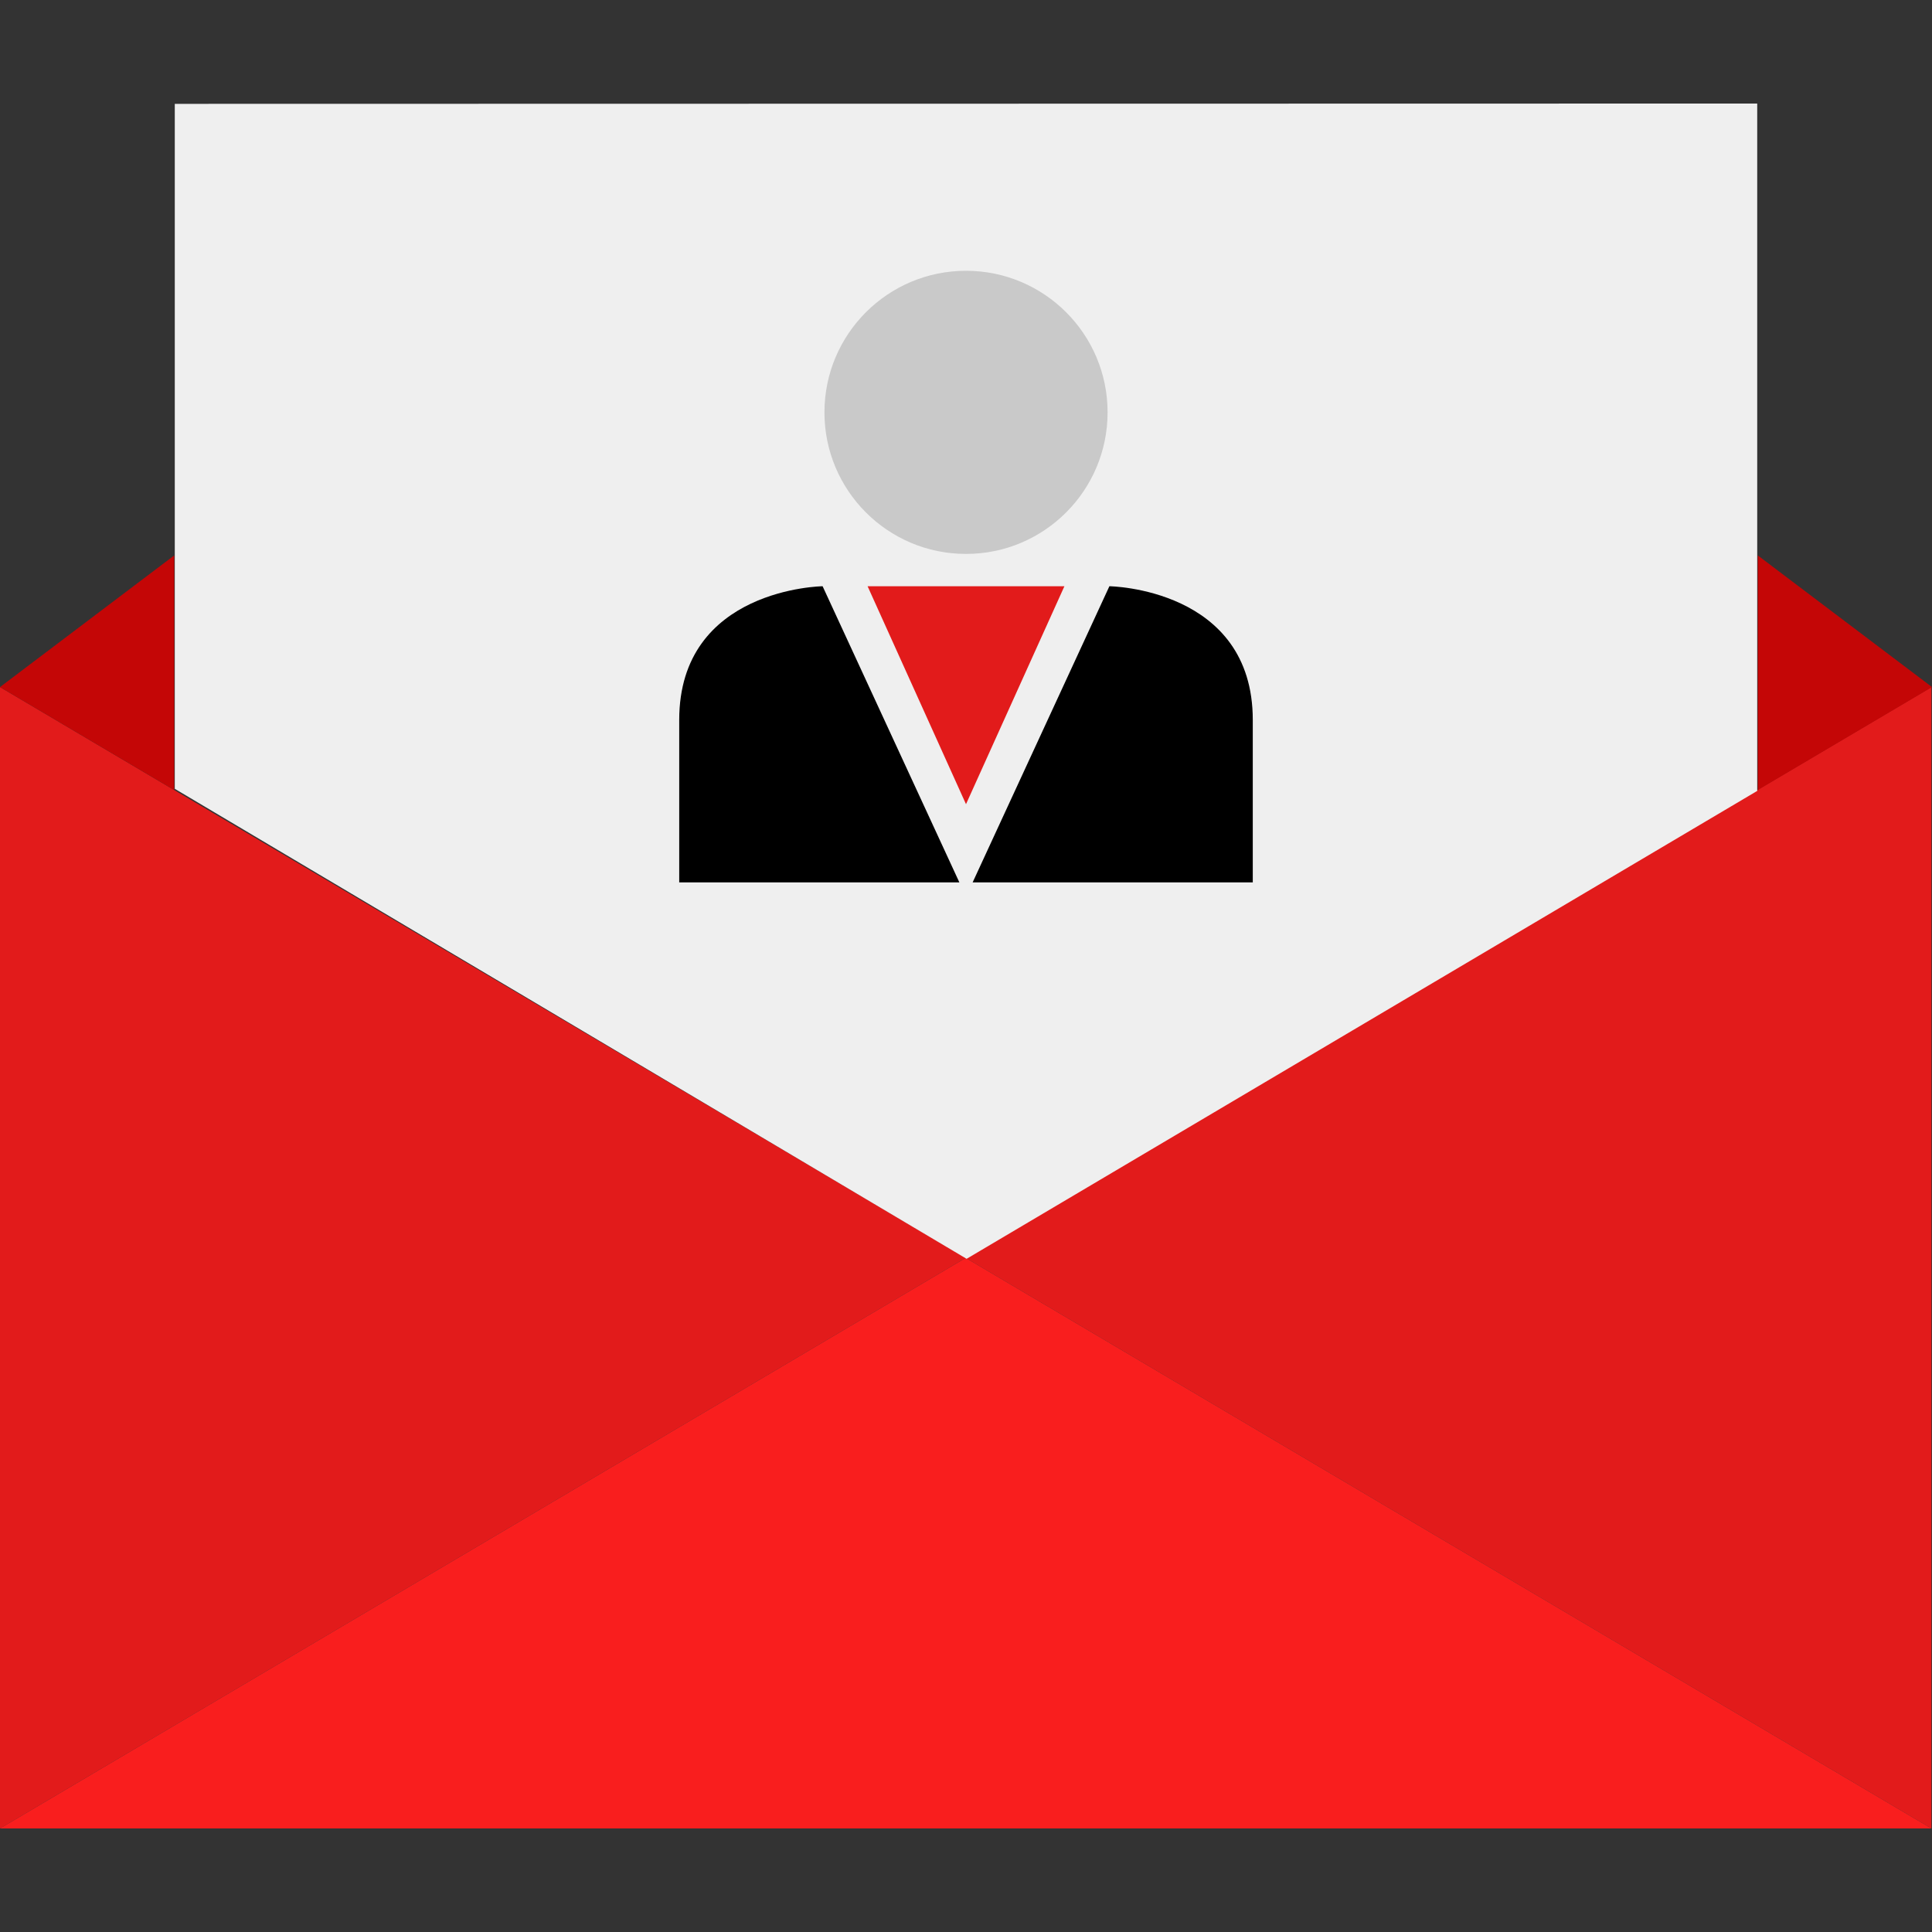
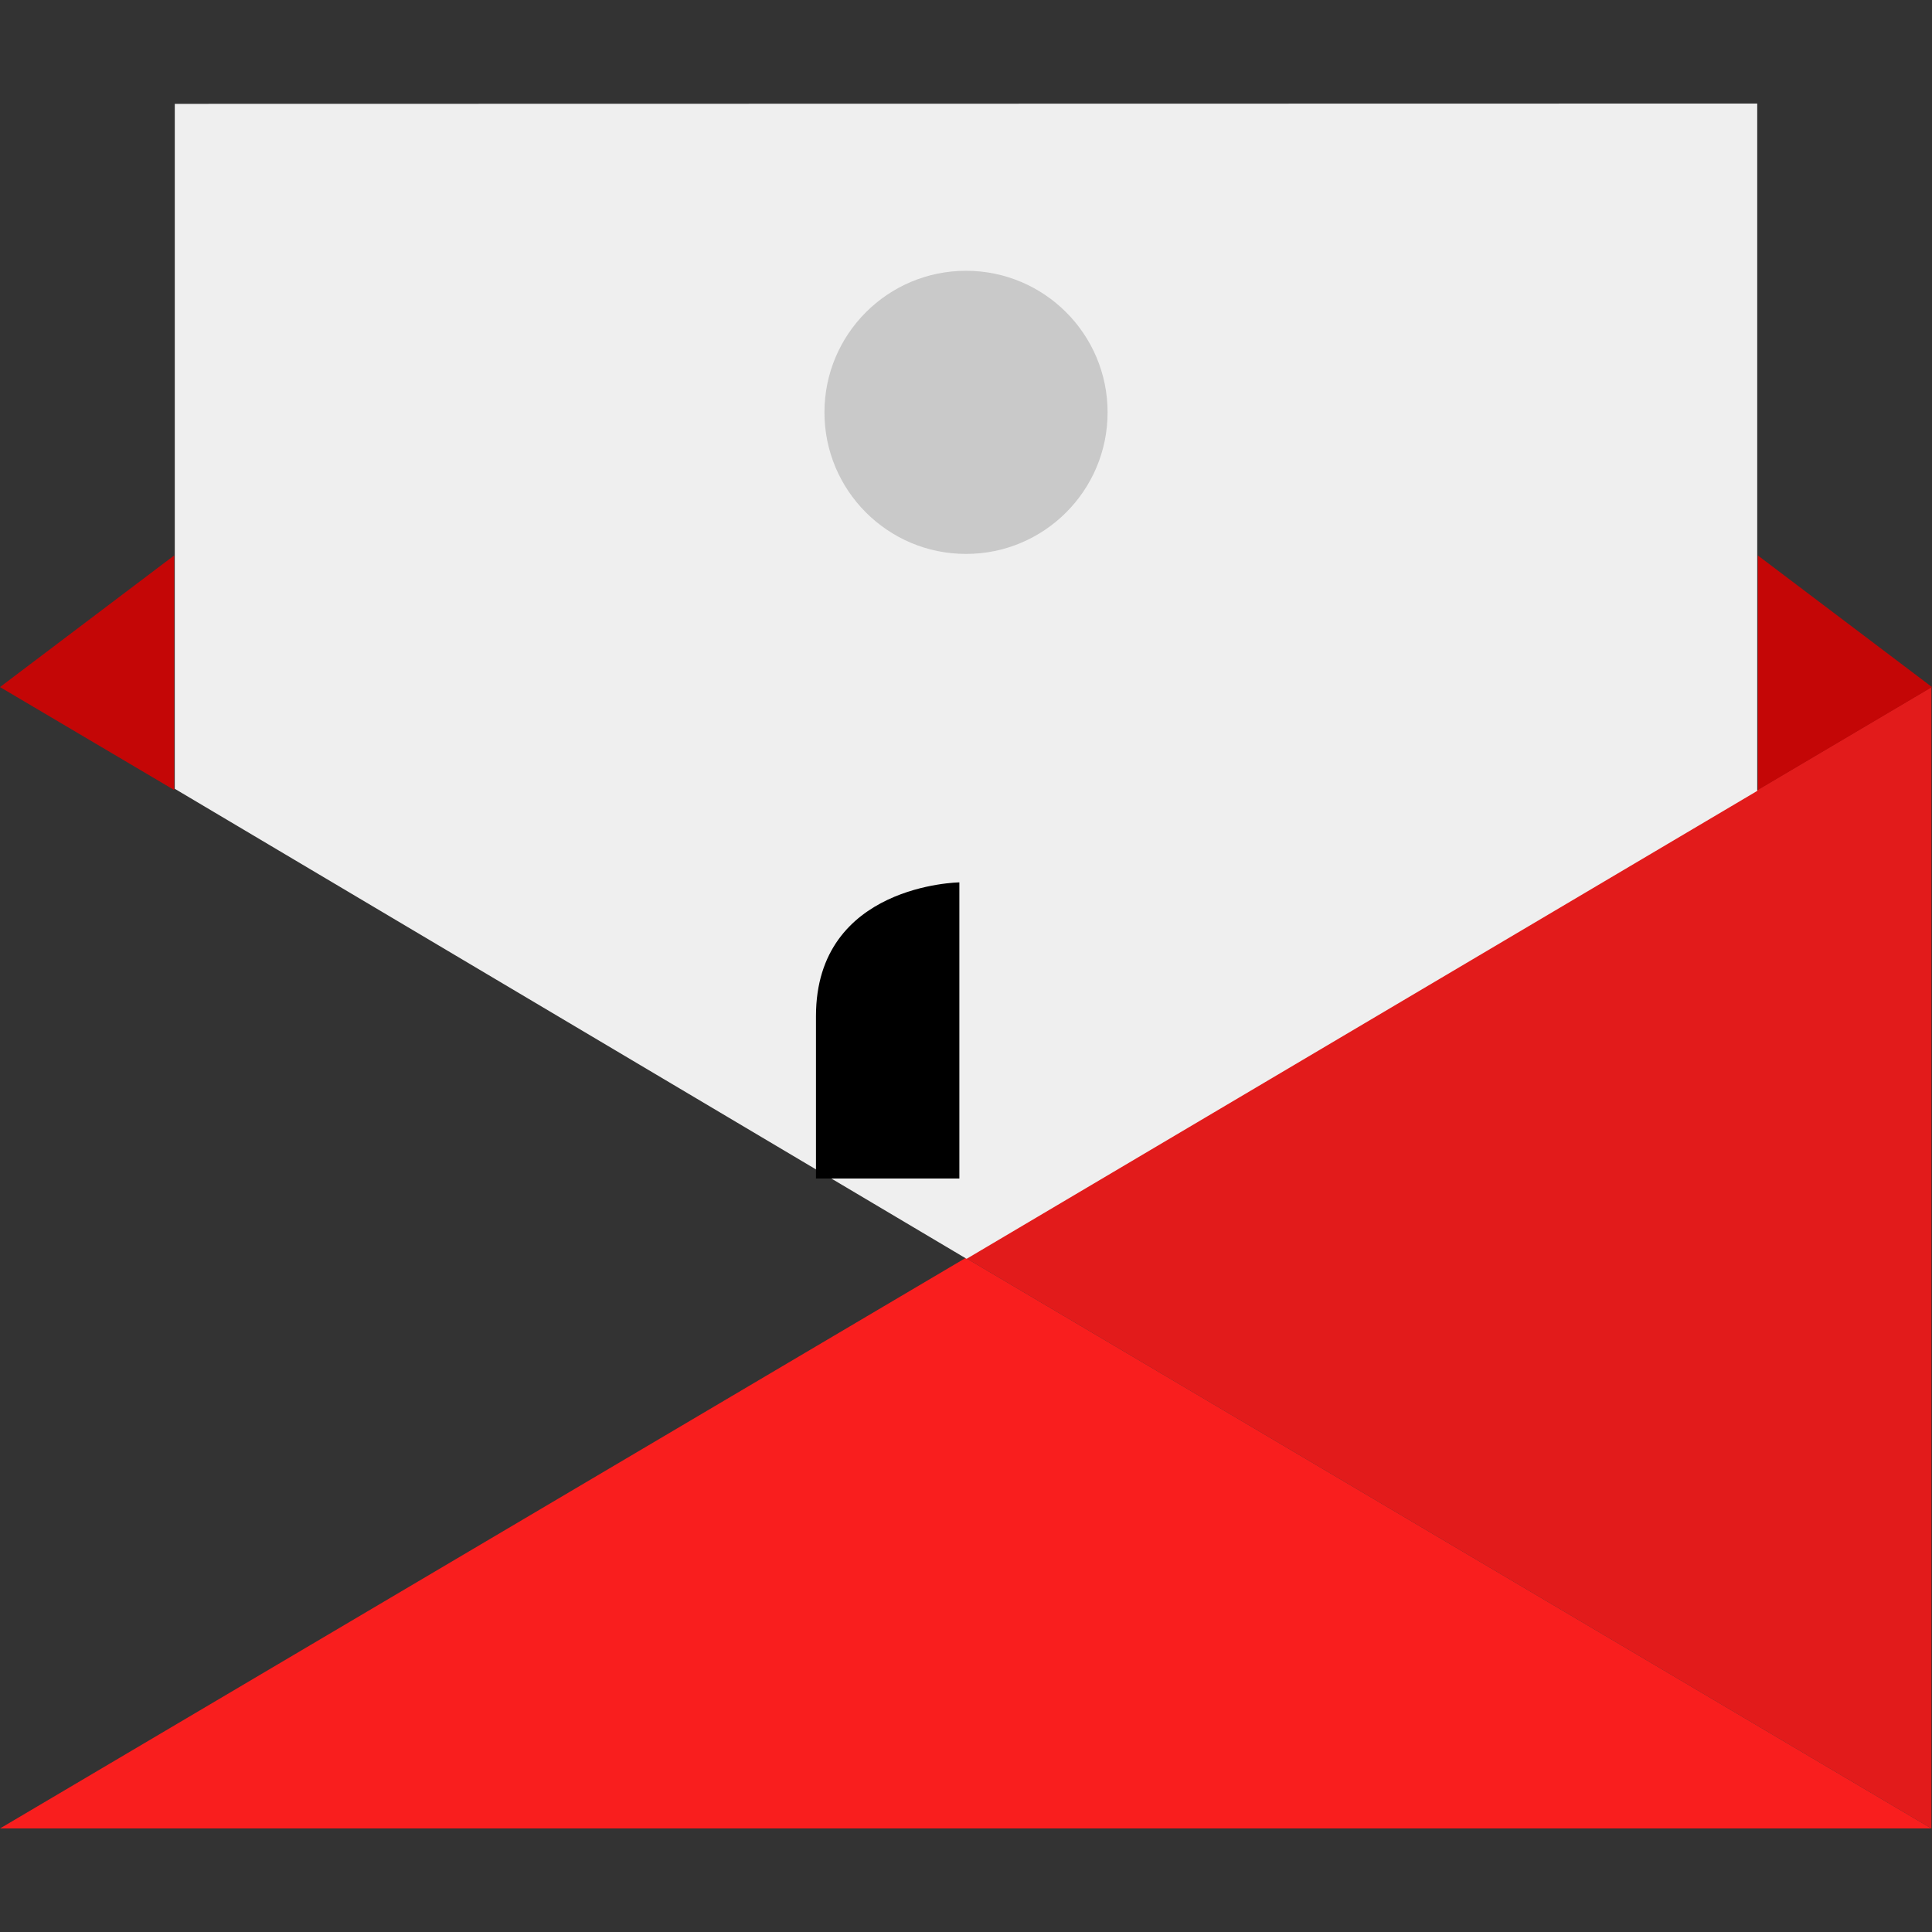
<svg xmlns="http://www.w3.org/2000/svg" height="800px" width="800px" version="1.1" id="Layer_1" viewBox="0 0 512 512" xml:space="preserve">
  <rect x="0" y="0" width="512" height="512" fill="#333333" stroke="none" />
  <g>
-     <polygon style="fill:#E21B1B;" points="0,182.08 255.92,333.36 0,484.56  " />
    <polygon style="fill:#E21B1B;" points="511.84,484.56 255.92,333.36 511.84,182.08  " />
  </g>
  <polygon style="fill:#F91E1E;" points="0,484.56 511.84,484.56 255.92,333.36 " />
  <polygon style="fill:#EFEFEF;" points="46.32,27.52 46.32,209.04 256.16,333.6 465.681,209.6 465.681,27.44 " />
  <g>
    <polygon style="fill:#C40606;" points="0,182.08 46.16,147.2 46.16,209.36  " />
    <polygon style="fill:#C40606;" points="512,182.08 465.841,147.2 465.841,209.36  " />
  </g>
  <circle style="fill:#C9C9C9;" cx="256.005" cy="109.278" r="37.518" />
-   <path d="M254.241,233.84L218,155.36c0,0-38,0.48-38,35.44v43.04H254.241z" />
-   <path d="M257.76,233.84l36.24-78.48c0,0,38,0.48,38,35.44v43.04H257.76z" />
-   <polygon style="fill:#E21B1B;" points="256,155.36 229.92,155.36 256,213.12 282.08,155.36 " />
+   <path d="M254.241,233.84c0,0-38,0.48-38,35.44v43.04H254.241z" />
</svg>